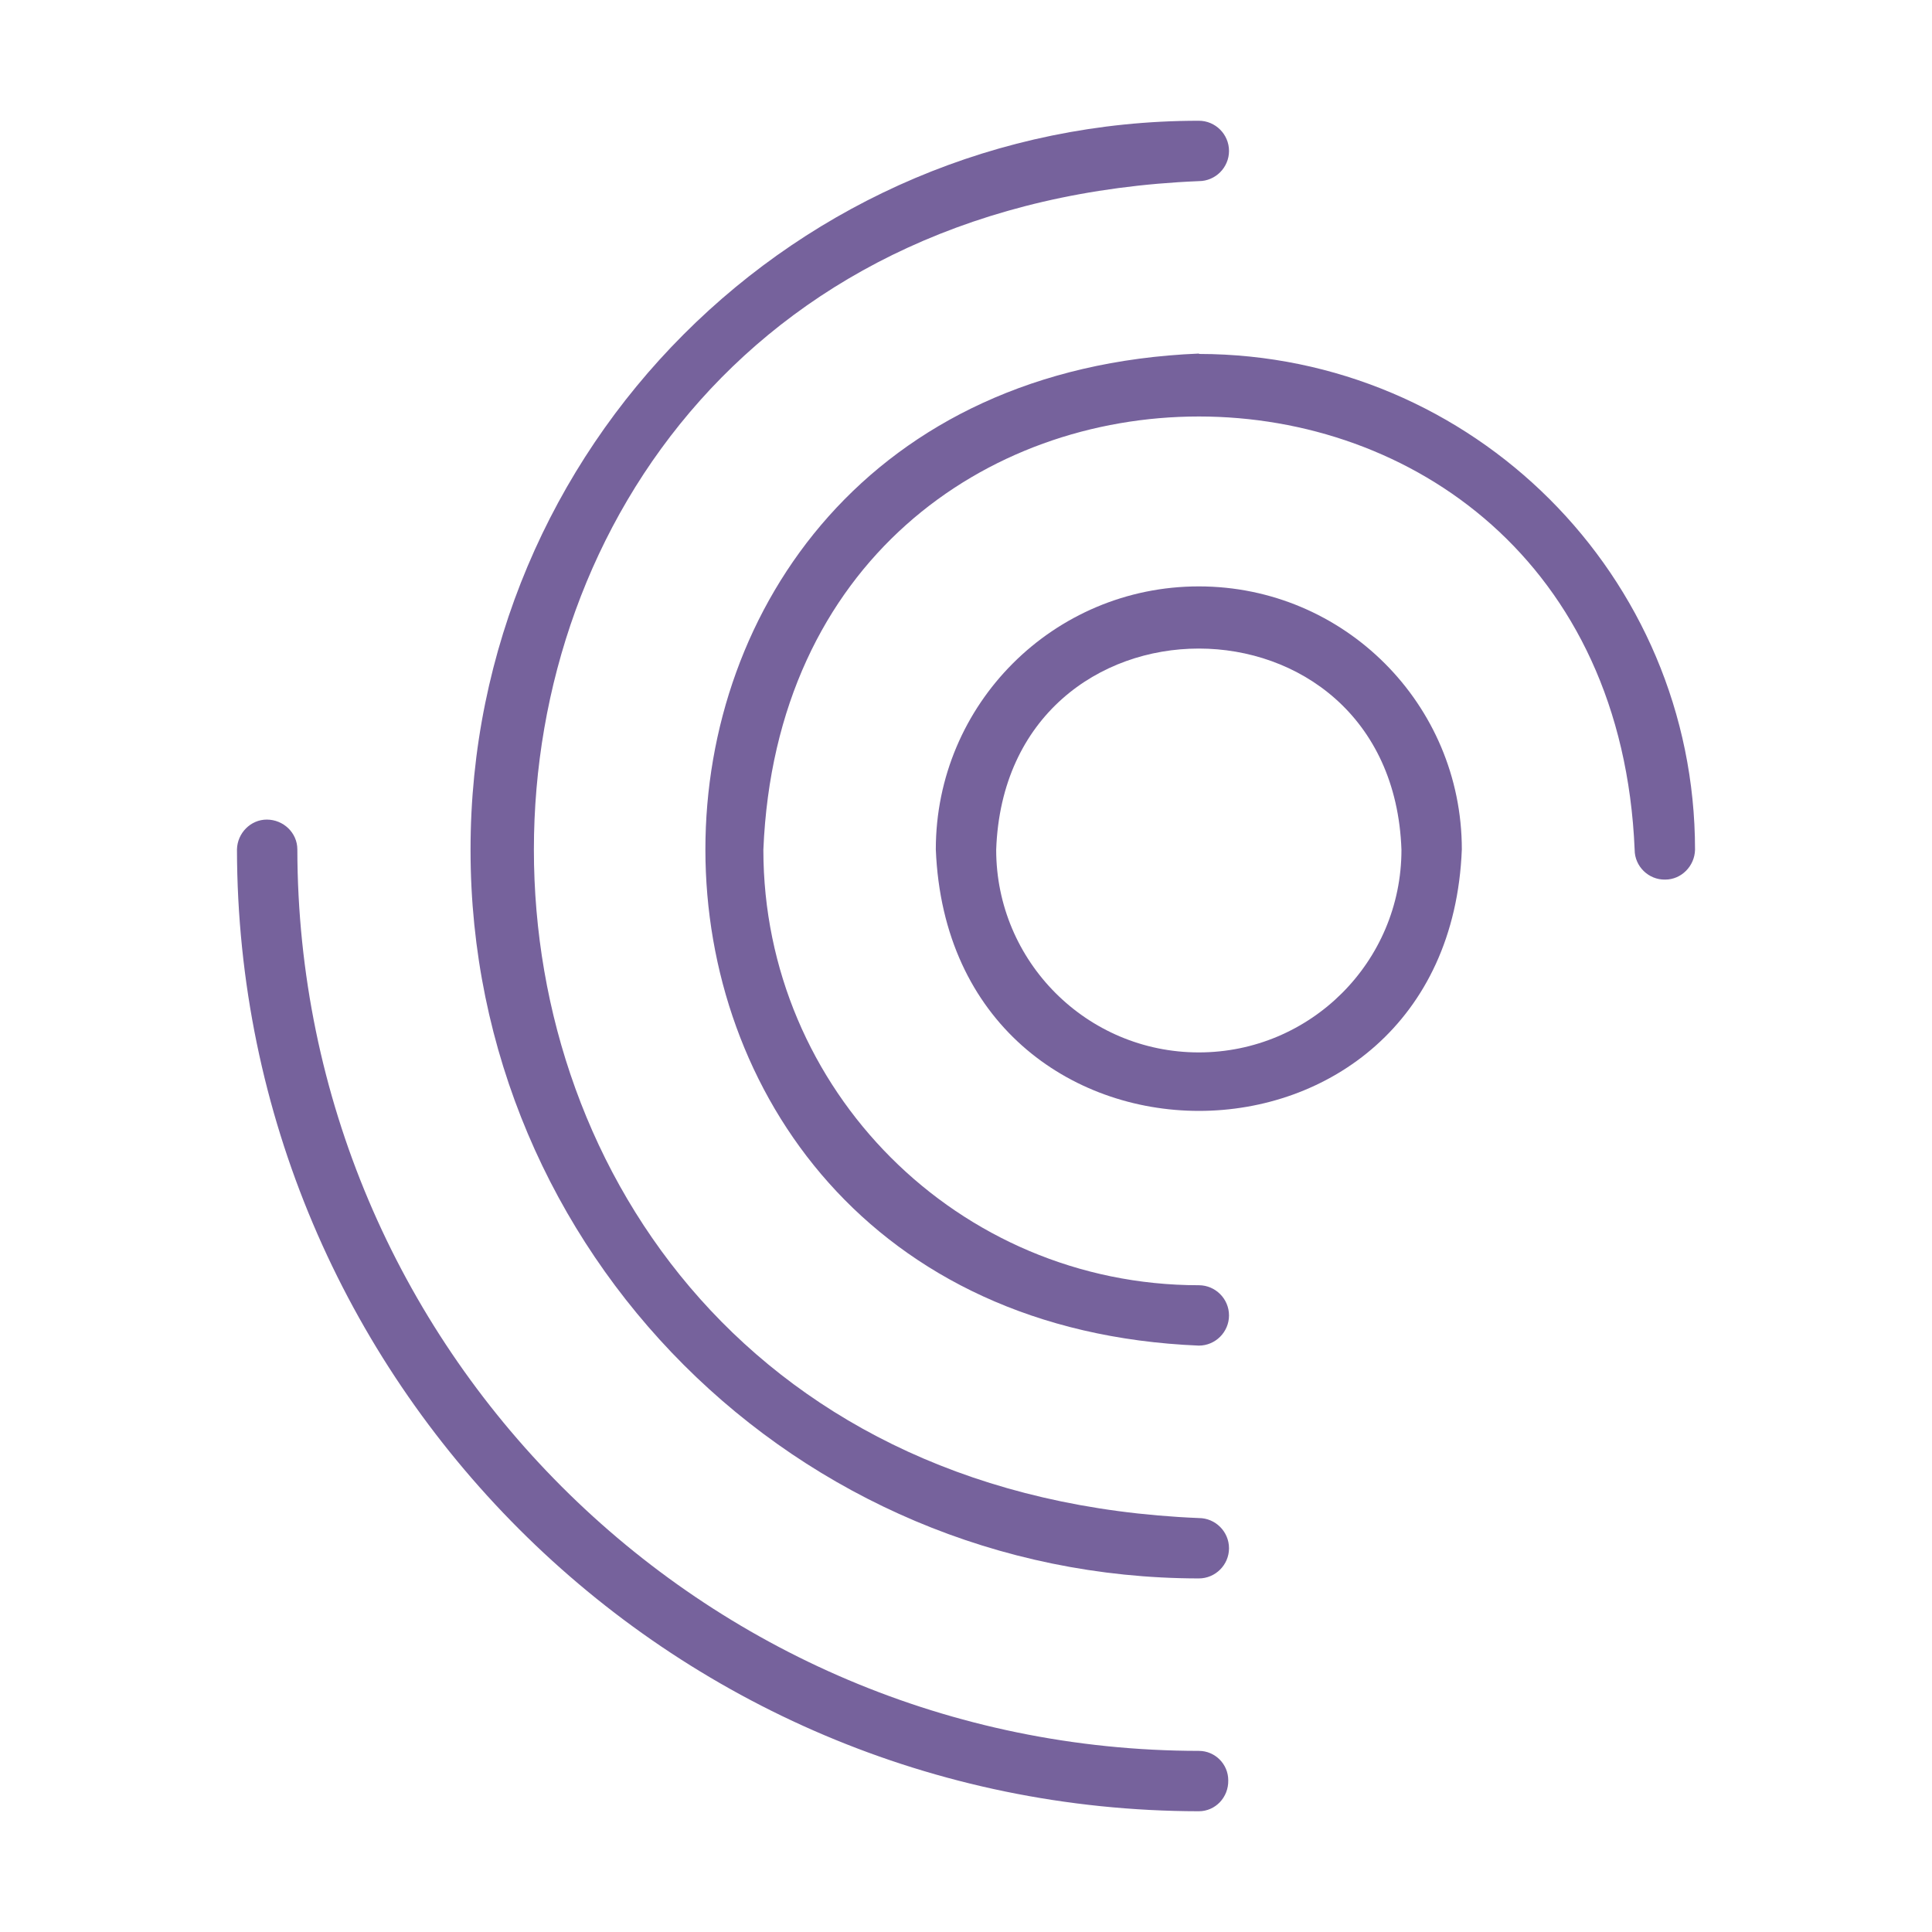
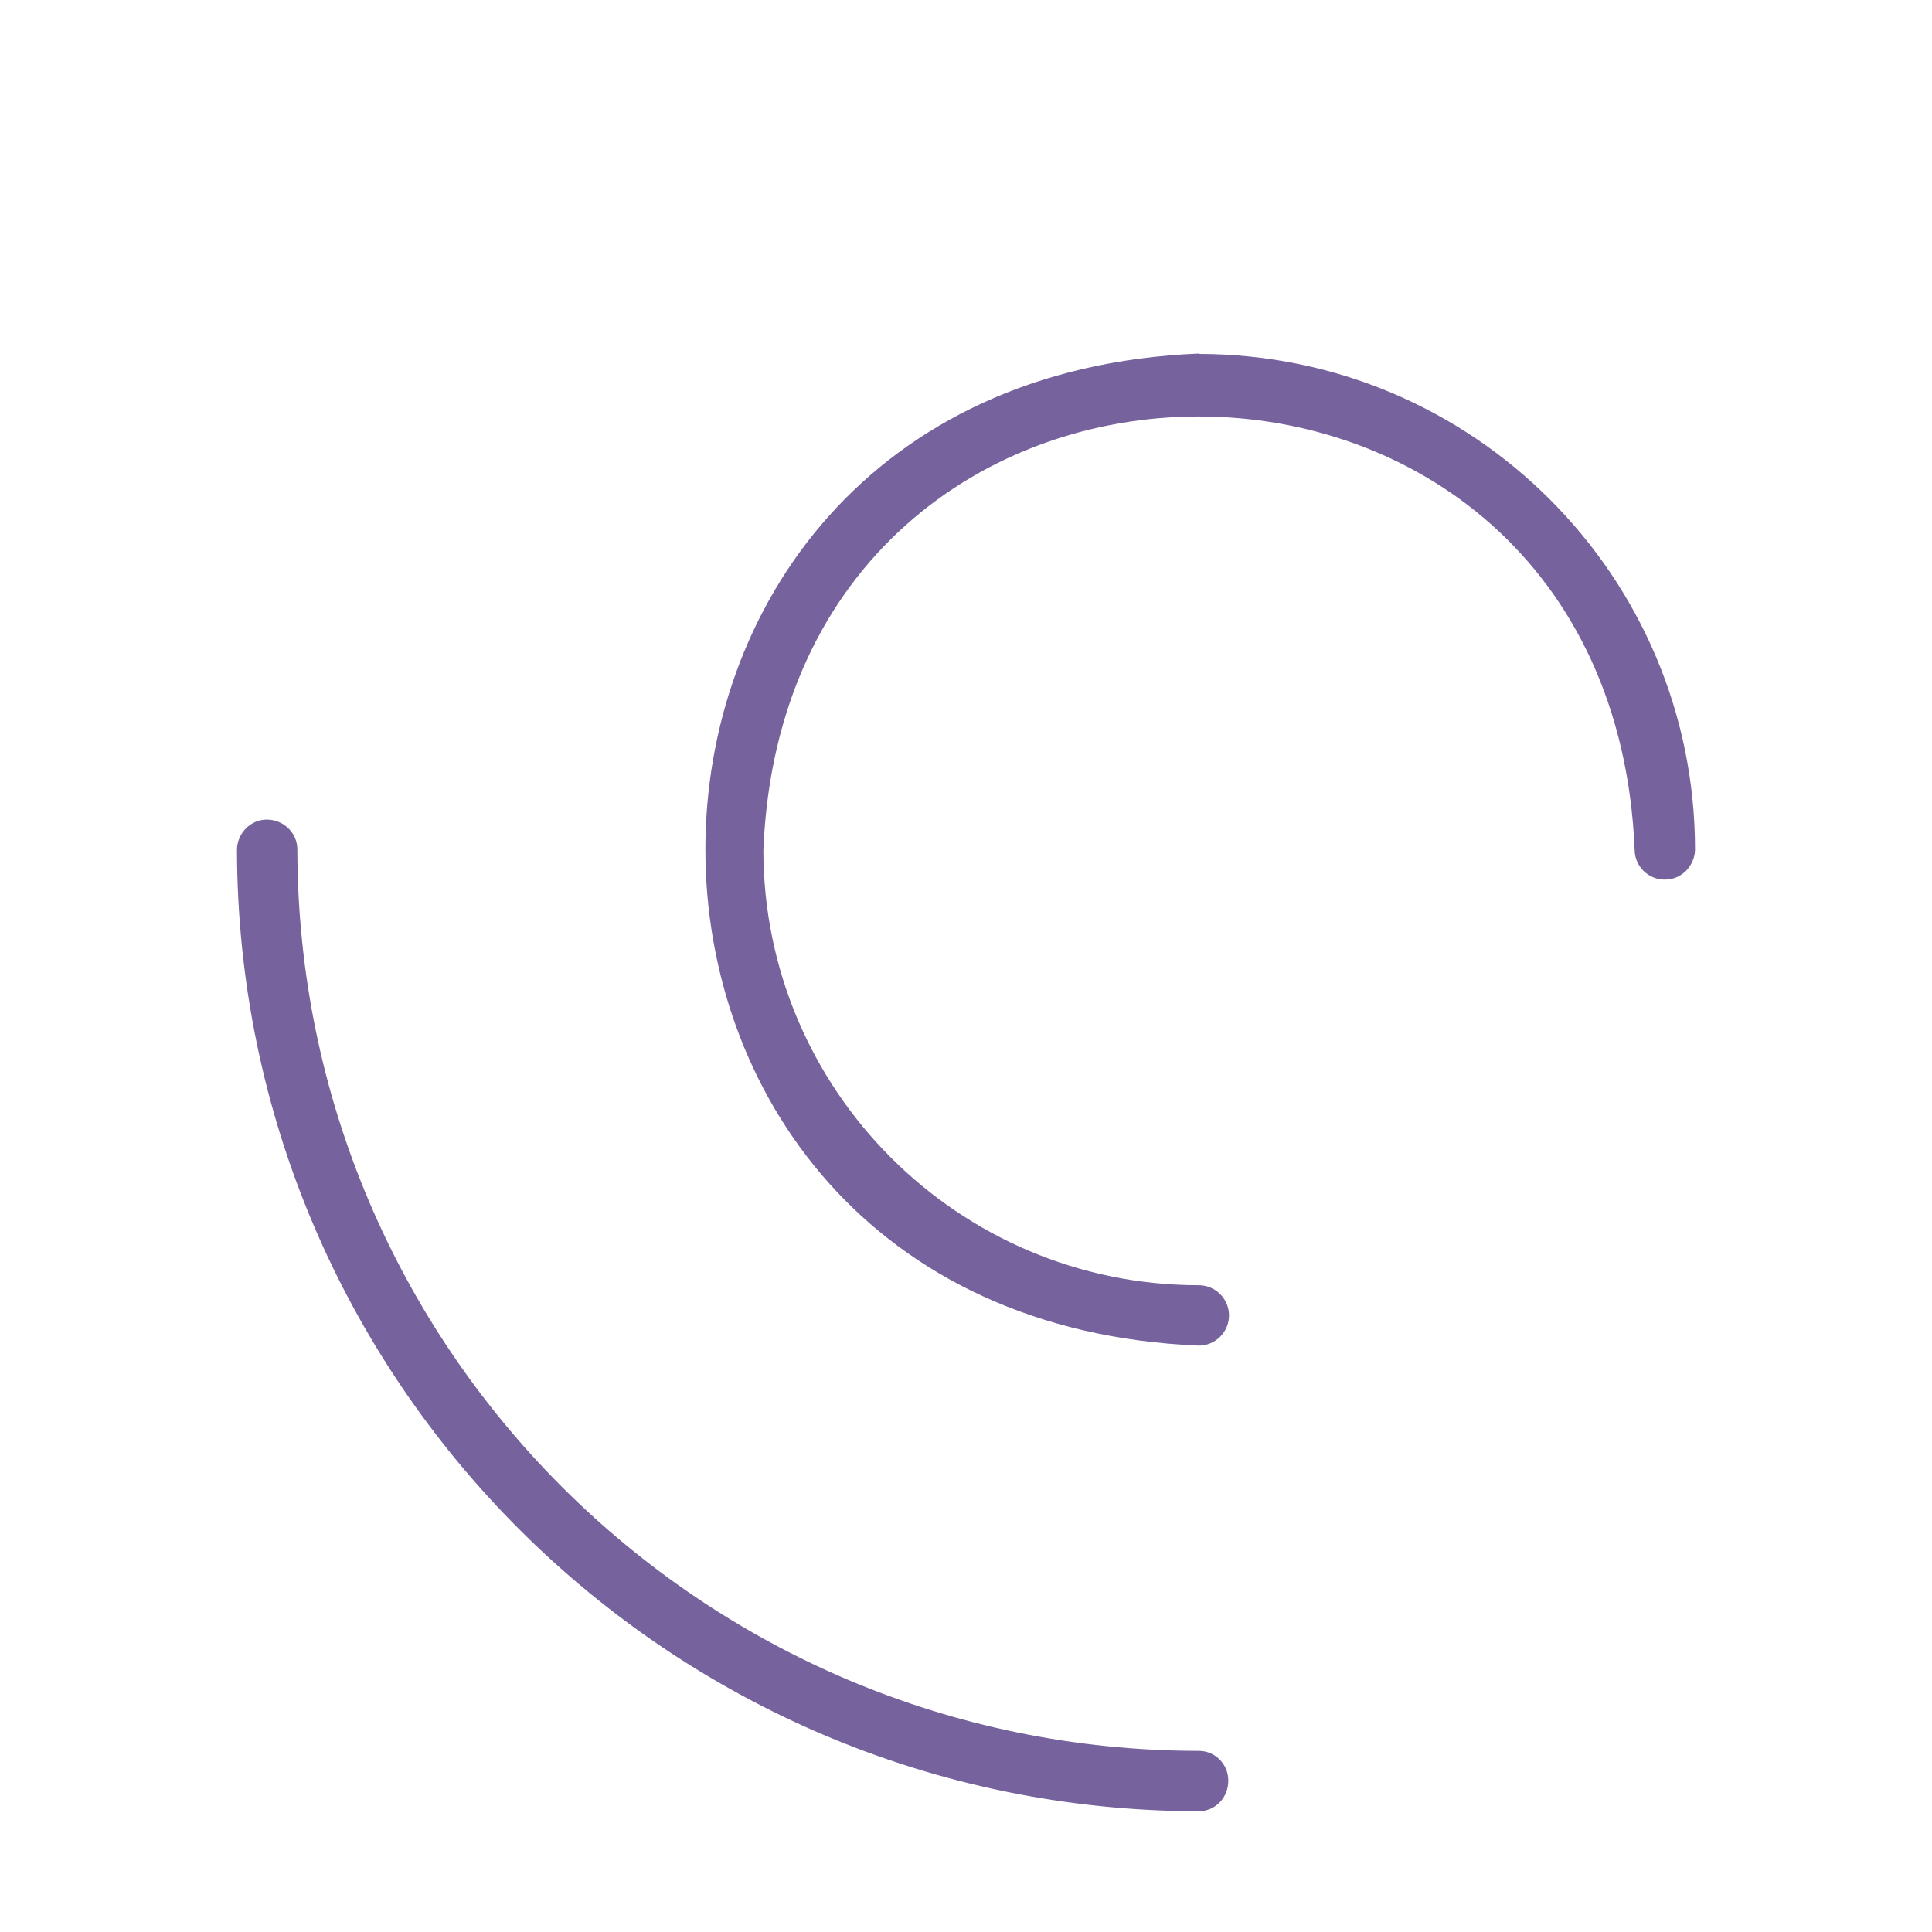
<svg xmlns="http://www.w3.org/2000/svg" id="line" version="1.1" viewBox="0 0 512 512">
  <defs>
    <style> .st0 { fill: #76629c; } </style>
  </defs>
  <path class="st0" d="M317.7,93.7c-174.4,7.2-174.3,255.7,0,262.9,4.4,0,8-3.6,8-8,0-4.4-3.6-8-8-8-63.7,0-115.4-51.7-115.4-115.4,6.3-153.1,224.5-153.1,230.9,0,0,4.4,3.7,8,8.1,7.9,4.3,0,7.8-3.6,7.9-7.9,0-72.6-58.9-131.3-131.4-131.4h0Z" />
-   <path class="st0" d="M317.7,402.3c-235-9.7-234.9-344.6,0-354.3,4.4,0,8-3.6,8-8s-3.6-8-8-8c-106.7,0-193.1,86.6-193,193.3,0,106.6,86.4,192.9,193,193,4.4,0,8-3.6,8-8s-3.6-8-8-8Z" />
  <path class="st0" d="M317.7,464c-131.9-.1-238.7-107-238.9-238.9,0-4.4-3.7-7.9-8.1-7.9-4.3,0-7.8,3.6-7.9,7.9.2,140.7,114.2,254.7,254.9,254.9,4.4,0,7.9-3.7,7.8-8.2,0-4.3-3.5-7.8-7.8-7.8Z" />
-   <path class="st0" d="M317.7,155.4c-38.5,0-69.7,31.2-69.7,69.7,3.7,92.4,135.8,92.4,139.4,0,0-38.5-31.2-69.7-69.7-69.7ZM317.7,278.9c-29.7,0-53.7-24.1-53.7-53.7,2.5-71.1,104.9-71.1,107.4,0,0,29.7-24.1,53.7-53.7,53.7h0Z" />
</svg>